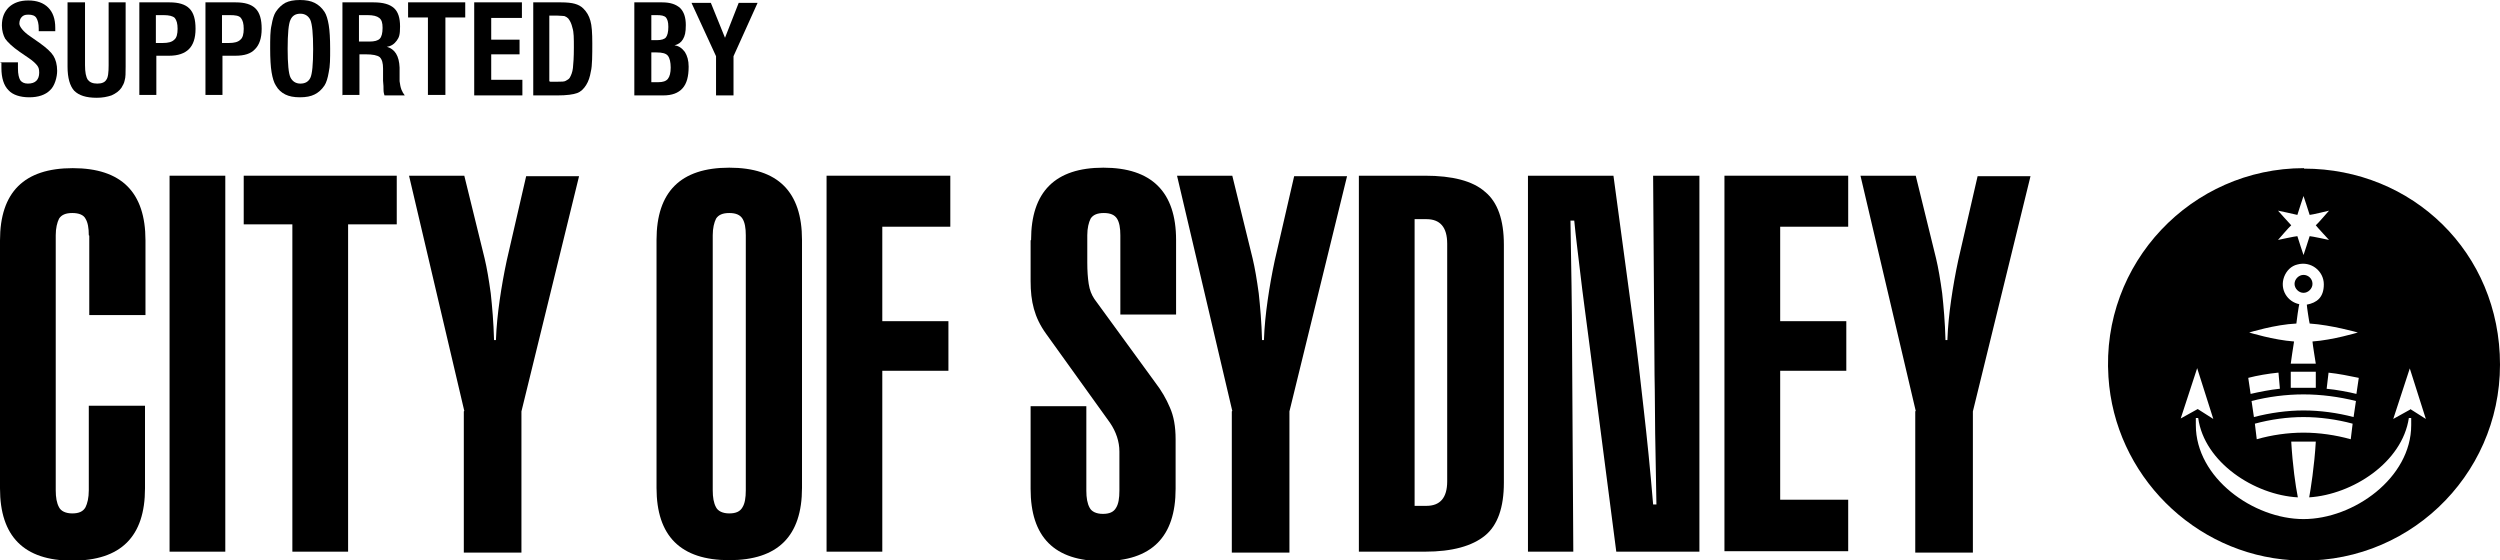
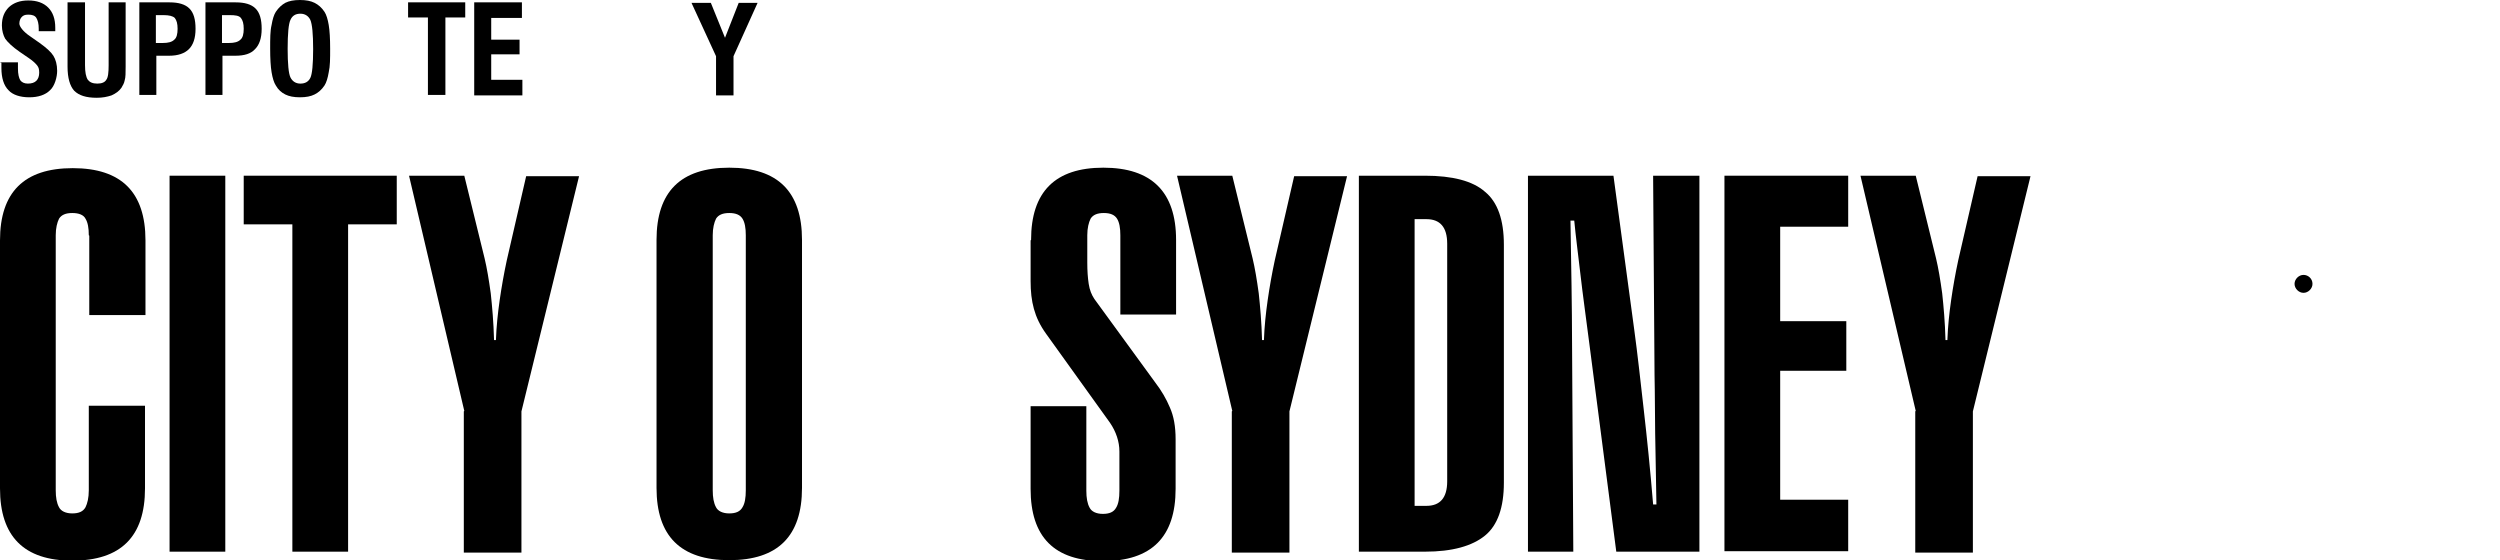
<svg xmlns="http://www.w3.org/2000/svg" id="Layer_1" version="1.1" viewBox="0 0 529.3 118.6">
  <g>
    <g>
-       <path d="M487.8,35.6c-23.8,0-43,20.1-41.4,44.2,1.3,20.7,18.1,37.5,38.8,38.8,24.1,1.5,44.1-17.6,44.1-41.4s-18.6-41.5-41.5-41.5h0ZM487.7,86.9c-3.4,0-7.1.5-10.5,1.4l-.5-3.4c3.5-.9,7.3-1.4,11-1.4s7.5.5,11.1,1.4l-.5,3.4c-3.4-.9-7.1-1.4-10.6-1.4h0ZM498.1,89.7l-.4,3.3c-3.2-.9-6.7-1.4-10-1.4s-6.8.5-9.9,1.4l-.4-3.3c3.3-.9,6.9-1.4,10.3-1.4s7.1.5,10.4,1.4h0ZM485,78.7h2.7c0,0,2.6,0,2.6,0v3.4s-2.6,0-2.6,0h-2.7c0,0,0-3.3,0-3.3h0ZM492.6,82.3l.4-3.4c2,.2,4.5.7,6.4,1.1l-.5,3.4c-1.6-.4-4.2-.9-6.4-1.1h0ZM482.3,44.6s3.8.8,4.1.9c.1-.4,1.3-4,1.3-4,0,0,1.2,3.6,1.3,4,.4,0,4.1-.9,4.1-.9,0,0-2.5,2.9-2.8,3.1.2.3,2.8,3.1,2.8,3.1,0,0-3.7-.8-4.1-.8-.1.4-1.3,4-1.3,4,0,0-1.2-3.6-1.3-4-.4,0-4.1.8-4.1.8,0,0,2.5-2.9,2.8-3.1-.3-.3-2.8-3.1-2.8-3.1h0ZM486.2,68.4c0-.3.5-3.7.6-4-2.5-.5-4.2-3.1-3.2-5.8.5-1.3,1.5-2.3,2.8-2.6,2.9-.8,5.6,1.4,5.6,4.2s-1.5,3.9-3.6,4.3c0,.4.5,3.7.6,4,4.6.3,10.2,1.9,10.2,1.9,0,0-5.3,1.6-9.6,1.9,0,.4.7,4.7.7,4.7h-2.6c0,0-2.7,0-2.7,0,0,0,.6-4.3.7-4.7-4.3-.3-9.5-1.9-9.5-1.9,0,0,5.5-1.7,10-1.9h0ZM482.4,78.9l.3,3.4c-2,.2-4.5.7-6.2,1.1l-.5-3.4c1.9-.5,4.3-.9,6.3-1.1h0ZM465.2,78l3.4,10.7-3.3-2.1-3.6,2,3.5-10.7h0ZM487.7,109.9c-10.6,0-22.8-8.7-22.8-19.9v-1.5h.5c1.3,9.4,11.9,16.3,21.1,16.8-.5-2.5-1.1-6.7-1.4-11.8h2.6c0,0,2.6,0,2.6,0-.3,5.2-1.1,10.2-1.4,11.8,9.2-.6,19.7-7.4,21.1-16.8h.5v1.5c0,11.2-12.2,19.9-22.8,19.9h0ZM510.3,86.7l-3.6,2,3.5-10.7,3.4,10.7-3.3-2.1h0Z" />
      <path d="M489.6,60.1c0-1.1-.9-1.9-1.9-1.9s-1.9.9-1.9,1.9.9,1.9,1.9,1.9,1.9-.9,1.9-1.9h0Z" />
    </g>
    <g>
      <path d="M18.8,49.8c0-1.5-.2-2.7-.7-3.5-.4-.8-1.4-1.2-2.8-1.2s-2.3.4-2.8,1.2c-.4.8-.7,2-.7,3.5v54c0,1.5.2,2.7.7,3.6.4.8,1.4,1.3,2.8,1.3s2.3-.4,2.8-1.3c.4-.8.7-2,.7-3.6v-17.9h11.9v17.5c0,10.2-5.1,15.3-15.4,15.3S0,113.5,0,103.4v-52.5c0-10.2,5.1-15.3,15.4-15.3s15.4,5.1,15.4,15.3v15.8h-11.9v-16.8Z" />
      <path d="M35.9,116.9V37.2h11.8v79.6h-11.8Z" />
      <path d="M61.9,116.9V47.5h-10.3v-10.3h32.4v10.3h-10.3v69.3h-11.8Z" />
      <path d="M98.3,87l-11.7-49.8h11.7l4.3,17.5c.5,2.1.9,4.5,1.3,7.4.3,2.8.6,6.1.7,9.9h.4c.1-2.9.4-5.7.8-8.5.4-2.8.9-5.6,1.5-8.4l4.1-17.8h11.2l-12.2,49.8v29.9h-12.2v-29.9Z" />
      <path d="M139,50.8c0-10.2,5.1-15.3,15.4-15.3s15.4,5.1,15.4,15.3v52.5c0,10.2-5.1,15.3-15.4,15.3s-15.4-5.1-15.4-15.3v-52.5ZM150.9,103.8c0,1.5.2,2.7.7,3.6.4.8,1.4,1.3,2.8,1.3s2.3-.4,2.8-1.3c.5-.8.7-2,.7-3.6v-54c0-1.5-.2-2.7-.7-3.5-.5-.8-1.4-1.2-2.8-1.2s-2.3.4-2.8,1.2c-.4.8-.7,2-.7,3.5v54Z" />
-       <path d="M175,37.2h26.2v10.8h-14.4v20h14v10.5h-14v38.3h-11.8V37.2Z" />
      <path d="M218.3,50.8c0-10.2,5.1-15.3,15.3-15.3s15.4,5.1,15.4,15.3v15.8h-11.8v-16.8c0-1.5-.2-2.7-.7-3.5-.5-.8-1.4-1.2-2.8-1.2s-2.3.4-2.8,1.2c-.4.8-.7,2-.7,3.5v5.8c0,1.7.1,3.2.3,4.5.2,1.3.6,2.3,1.2,3.2l12.9,17.7c1.3,1.7,2.3,3.4,3.1,5.3.8,1.8,1.2,4,1.2,6.7v10.5c0,10.2-5.1,15.3-15.4,15.3s-15.3-5.1-15.3-15.3v-17.5h11.8v17.9c0,1.5.2,2.7.7,3.6.4.8,1.4,1.3,2.8,1.3s2.3-.4,2.8-1.3c.5-.8.7-2,.7-3.6v-8.3c0-2.1-.7-4.2-2-6.1l-13.5-18.8c-1.3-1.8-2.1-3.5-2.6-5.3-.5-1.8-.7-3.7-.7-5.9v-8.6Z" />
      <path d="M260.9,87l-11.7-49.8h11.7l4.3,17.5c.5,2.1.9,4.5,1.3,7.4.3,2.8.6,6.1.7,9.9h.4c.1-2.9.4-5.7.8-8.5.4-2.8.9-5.6,1.5-8.4l4.1-17.8h11.2l-12.2,49.8v29.9h-12.2v-29.9Z" />
      <path d="M301.7,37.2c5.8,0,10.1,1.1,12.7,3.4,2.7,2.2,4,6,4,11.2v50.4c0,5.2-1.3,9-4,11.2-2.7,2.2-6.9,3.4-12.7,3.4h-14V37.2h14ZM299.5,107.1h2.5c2.9,0,4.4-1.7,4.4-5.2v-50.3c0-3.5-1.5-5.2-4.4-5.2h-2.5v60.7Z" />
      <path d="M323.6,37.2h18l4.4,32.6c.7,5.1,1.3,10.7,2,16.8.7,6.1,1.4,12.9,2,20.2h.7c-.1-8-.3-14.3-.3-18.8,0-4.5-.1-7.4-.1-8.6l-.3-42.2h9.8v79.6h-17.6l-5.7-44c-.7-5.5-1.4-10.4-1.9-14.8-.5-4.3-1-8.1-1.3-11.3h-.8c.2,11.6.3,18.3.3,20l.3,50.1h-9.6V37.2Z" />
      <path d="M365.1,37.2h26.2v10.8h-14.4v20h14v10.5h-14v27.3h14.4v10.9h-26.2V37.2Z" />
      <path d="M405.6,87l-11.7-49.8h11.7l4.3,17.5c.5,2.1.9,4.5,1.3,7.4.3,2.8.6,6.1.7,9.9h.4c.1-2.9.4-5.7.8-8.5.4-2.8.9-5.6,1.5-8.4l4.1-17.8h11.2l-12.2,49.8v29.9h-12.2v-29.9Z" />
    </g>
  </g>
  <g>
    <path d="M.1,13.2h3.7v1.3c0,1.2.2,2,.5,2.5.3.4.8.7,1.6.7s1.4-.2,1.8-.6c.4-.4.6-1,.6-1.7s-.1-1.1-.4-1.5c-.3-.4-.9-1-1.8-1.6l-1.9-1.3c-1.6-1.1-2.6-2.1-3.1-2.8-.4-.7-.7-1.7-.7-2.8,0-1.7.5-2.9,1.5-3.9,1-.9,2.3-1.4,4.1-1.4s3.2.5,4.2,1.5c1,1,1.5,2.4,1.5,4.3s0,.3,0,.4,0,.2,0,.3h-3.5v-.5c0-1.1-.2-1.8-.5-2.3-.3-.5-.9-.7-1.7-.7s-1.1.2-1.4.5c-.3.3-.5.8-.5,1.4s.8,1.7,2.3,2.7h0s2,1.4,2,1.4c1.4,1,2.4,1.9,2.9,2.7.5.8.8,1.9.8,3.2s-.5,3.2-1.5,4.1c-1,1-2.5,1.5-4.4,1.5s-3.5-.5-4.4-1.5c-1-1-1.5-2.6-1.5-4.7s0-.6,0-1.1H.1Z" />
    <path d="M14.3.5h3.7v13.3c0,1.5.2,2.5.6,3.1.4.5,1,.8,2,.8s1.6-.3,1.9-.8c.4-.5.5-1.6.5-3.1V.5h3.6v13.6c0,1.3,0,2.3-.2,2.9-.1.6-.4,1.1-.7,1.6-.5.7-1.2,1.2-2.1,1.6-.9.3-1.9.5-3.1.5-2.3,0-3.8-.5-4.8-1.5-.9-1-1.4-2.7-1.4-5.1V.5Z" />
    <path d="M29.5,20.2V.5h6.4c1.9,0,3.3.4,4.2,1.3.9.9,1.3,2.3,1.3,4.3s-.5,3.4-1.4,4.3-2.3,1.4-4.2,1.4h-2.7v8.3h-3.6ZM33,9.1h1.5c1.1,0,1.9-.2,2.4-.7.5-.4.7-1.2.7-2.3s-.2-1.8-.6-2.3c-.4-.4-1.2-.6-2.4-.6h-1.6v5.9Z" />
    <path d="M43.5,20.2V.5h6.4c1.9,0,3.3.4,4.2,1.3.9.9,1.3,2.3,1.3,4.3s-.5,3.4-1.4,4.3c-.9,1-2.3,1.4-4.2,1.4h-2.7v8.3h-3.6ZM47,9.1h1.5c1.1,0,1.9-.2,2.4-.7.5-.4.7-1.2.7-2.3s-.2-1.8-.6-2.3-1.2-.6-2.4-.6h-1.6v5.9Z" />
    <path d="M57.2,10.3c0-2.1,0-3.8.3-5,.2-1.2.5-2.2.9-2.8.6-.9,1.3-1.5,2-1.9.8-.4,1.8-.6,3.1-.6s2.3.2,3.1.6c.8.4,1.5,1,2.1,1.9.4.6.7,1.6.9,2.8.2,1.2.3,2.9.3,5s0,3.7-.3,5c-.2,1.2-.5,2.2-.9,2.8-.6.9-1.3,1.5-2.1,1.9-.8.4-1.8.6-3.1.6s-2.3-.2-3.1-.6c-.8-.4-1.5-1-2-1.9-.4-.6-.7-1.6-.9-2.8-.2-1.2-.3-2.9-.3-5ZM60.9,10.3c0,3.2.2,5.3.6,6.1.4.8,1.1,1.3,2.1,1.3s1.7-.4,2.1-1.2c.4-.8.6-2.9.6-6.1s-.2-5.3-.6-6.2c-.4-.8-1.1-1.3-2.1-1.3s-1.7.4-2.1,1.3c-.4.8-.6,2.9-.6,6.2Z" />
-     <path d="M72.5,20.2V.5h6.6c2,0,3.4.4,4.3,1.2.9.8,1.3,2.1,1.3,3.9s-.2,2.3-.7,3c-.5.7-1.2,1.2-2.1,1.3,1.7.5,2.6,1.9,2.7,4.4v2.9c.1.7.2,1.3.4,1.8s.4.8.7,1.2h-4.3c-.1-.3-.2-.7-.2-1.2,0-.4,0-1.1-.1-1.9v-2.1c0,0,0-.5,0-.5,0-1.1-.2-1.9-.7-2.4-.5-.4-1.5-.6-3-.6h-1.3v8.6h-3.5ZM76.1,8.8h2.1c1.1,0,1.8-.2,2.2-.6.4-.4.6-1.2.6-2.3s-.2-1.7-.7-2.1-1.3-.6-2.5-.6h-1.8v5.6Z" />
    <path d="M90.6,20.2V3.7h-4.2V.5h12.1v3.2h-4.2v16.4h-3.7Z" />
    <path d="M100.4,20.2V.5h10.1v3.3h-6.5v4.6h6v3.1h-6v5.4h6.6v3.3h-10.3Z" />
-     <path d="M112.9,20.2V.5h5.9c1.2,0,2.2.1,2.9.3.7.2,1.3.5,1.8,1,.7.7,1.2,1.5,1.5,2.6.3,1,.4,2.6.4,4.8s0,4.8-.3,5.9c-.2,1.2-.5,2.1-1,2.9-.5.8-1.1,1.4-1.9,1.7-.8.3-2.2.5-4.2.5h-5.1ZM116.5,17.3h1.6c.8,0,1.4,0,1.7-.2s.6-.3.8-.6c.3-.5.6-1.2.7-2.1s.2-2.3.2-4.3,0-3.3-.3-4.2c-.2-.9-.5-1.5-.9-2-.2-.2-.5-.4-.8-.5-.3,0-.9-.1-1.6-.1h-1.6v13.9Z" />
-     <path d="M134.3,20.2V.5h5.9c1.7,0,2.9.4,3.8,1.2.8.8,1.2,2,1.2,3.6s-.2,2.3-.6,3c-.4.7-1,1.1-1.8,1.3.9.1,1.6.6,2.2,1.4.5.8.8,1.8.8,3.1,0,2.1-.4,3.6-1.3,4.6-.9,1-2.2,1.5-4.1,1.5h-6ZM137.9,8.5h1.2c.9,0,1.6-.2,1.9-.6.3-.4.5-1.1.5-2.2s-.2-1.6-.5-2c-.4-.4-1-.5-2-.5h-1.1v5.3ZM137.9,17.4h1.5c.9,0,1.6-.2,2-.7.4-.5.6-1.3.6-2.4s-.2-2-.6-2.5-1.2-.7-2.4-.7h-1.1v6.3Z" />
    <path d="M151.6,20.2v-8.3l-5.2-11.3h4.1l3,7.4,2.9-7.4h4l-5.1,11.3v8.3h-3.7Z" />
  </g>
</svg>